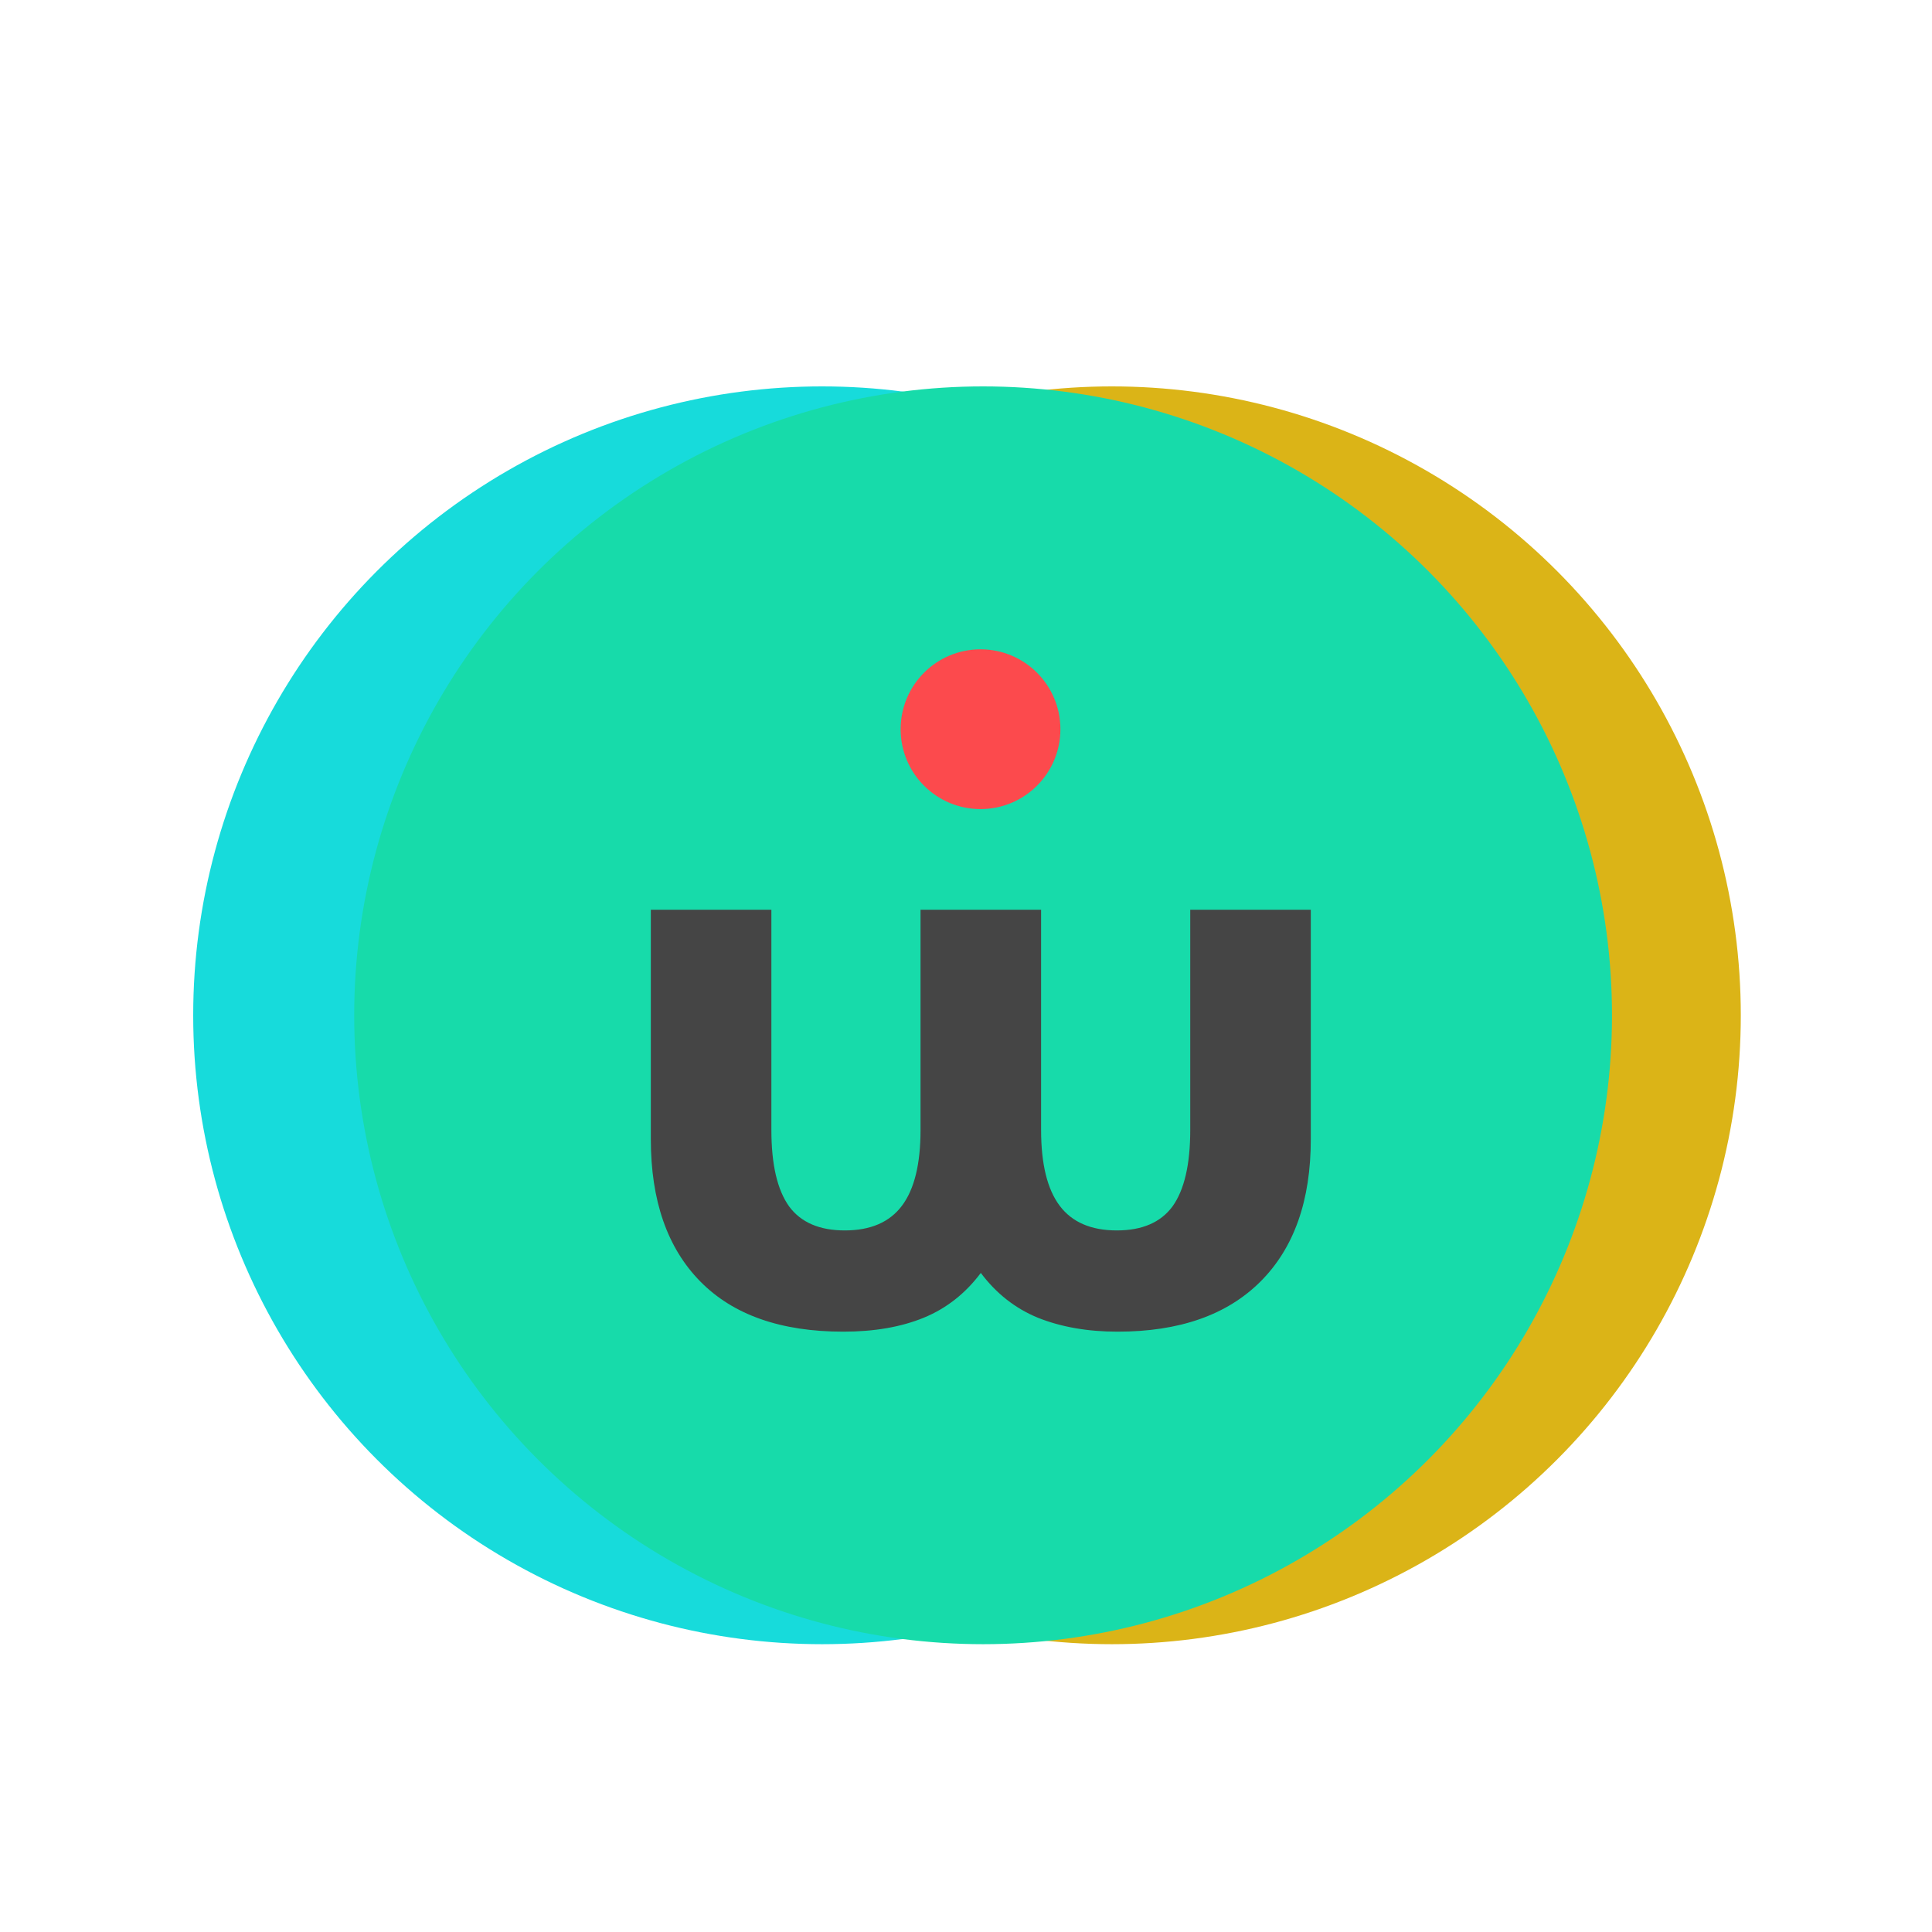
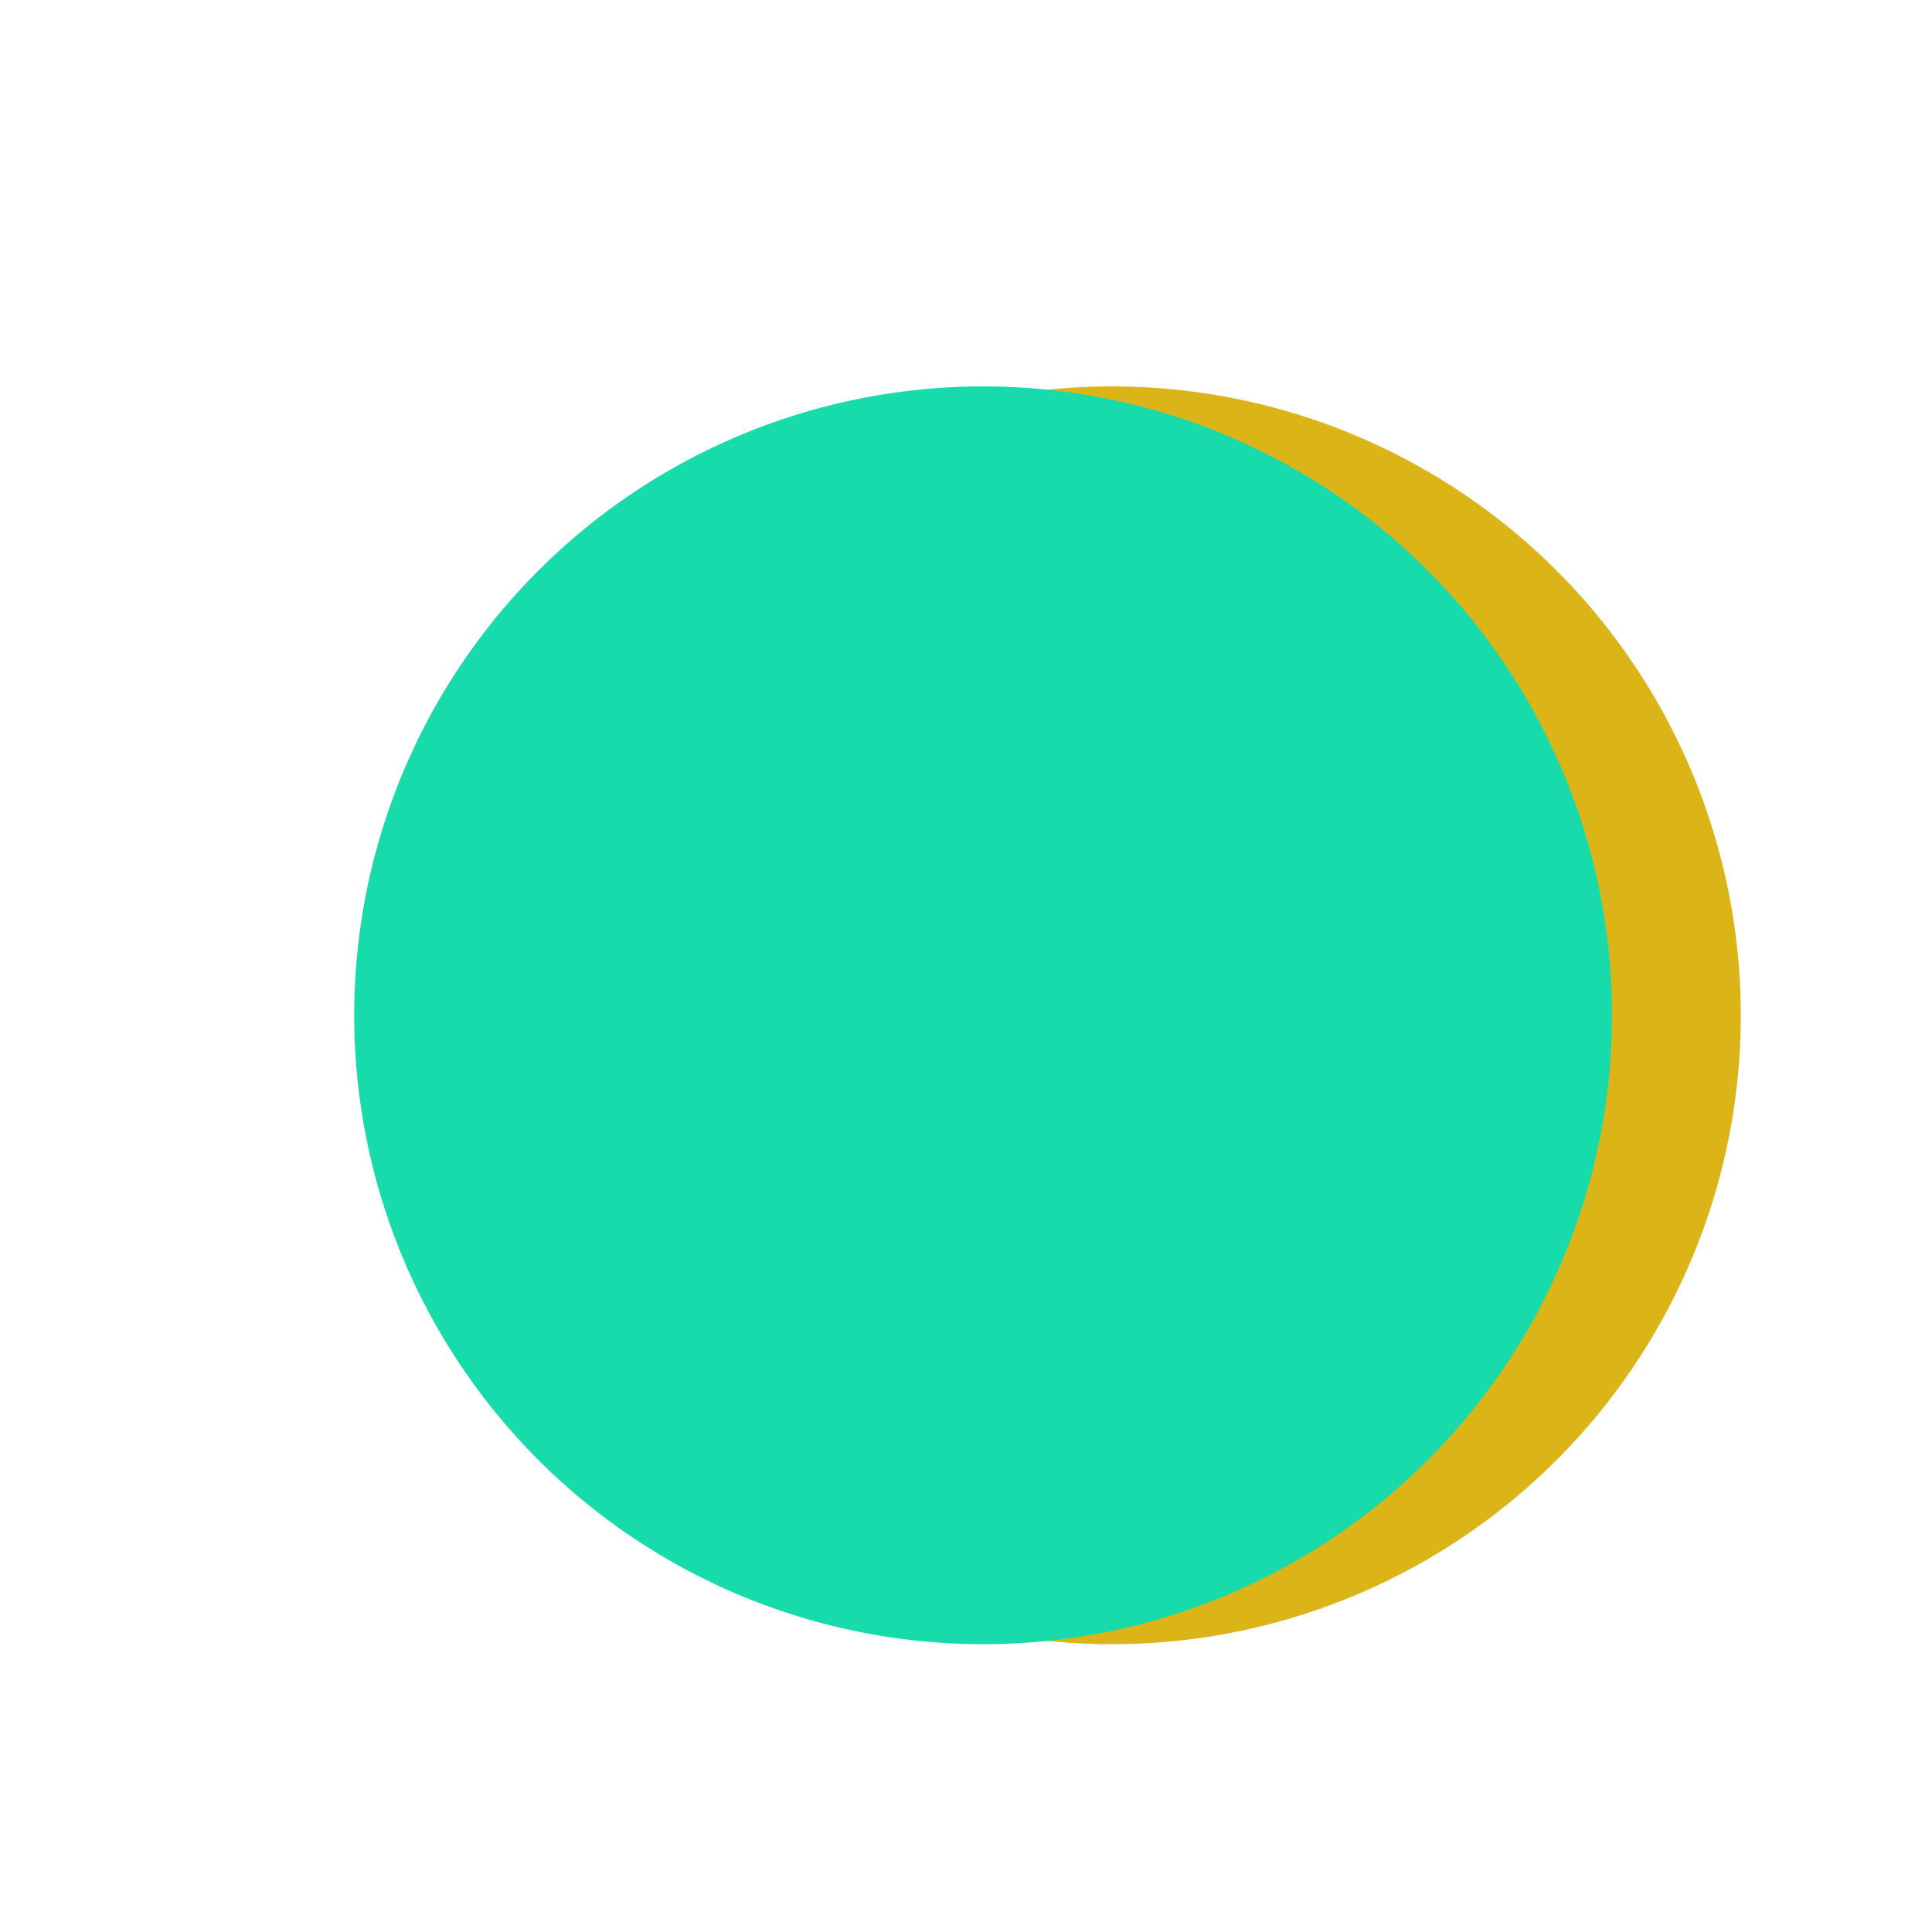
<svg xmlns="http://www.w3.org/2000/svg" width="60" height="60" viewBox="0 0 60 60" fill="none">
-   <circle cx="25.531" cy="31.531" r="19.531" fill="#17DBDB" />
  <circle cx="34.531" cy="31.531" r="19.531" fill="#DBB417" />
  <circle cx="30.531" cy="31.531" r="19.531" fill="#17DBAA" />
-   <path d="M40.708 28.253V35.38C40.708 37.285 40.188 38.757 39.148 39.797C38.108 40.837 36.628 41.356 34.708 41.356C33.78 41.356 32.956 41.212 32.236 40.925C31.532 40.636 30.94 40.172 30.46 39.532C29.98 40.172 29.388 40.636 28.684 40.925C27.98 41.212 27.148 41.356 26.188 41.356C24.252 41.356 22.772 40.837 21.748 39.797C20.724 38.757 20.212 37.285 20.212 35.38V28.253H23.956V35.093C23.956 36.164 24.14 36.956 24.508 37.468C24.876 37.965 25.452 38.212 26.236 38.212C27.036 38.212 27.628 37.956 28.012 37.444C28.396 36.932 28.588 36.148 28.588 35.093V28.253H32.332V35.093C32.332 36.148 32.524 36.932 32.908 37.444C33.292 37.956 33.884 38.212 34.684 38.212C35.468 38.212 36.044 37.965 36.412 37.468C36.78 36.956 36.964 36.164 36.964 35.093V28.253H40.708Z" fill="#454545" />
-   <circle cx="30.451" cy="22.646" r="2.481" fill="#FC4A4D" />
</svg>